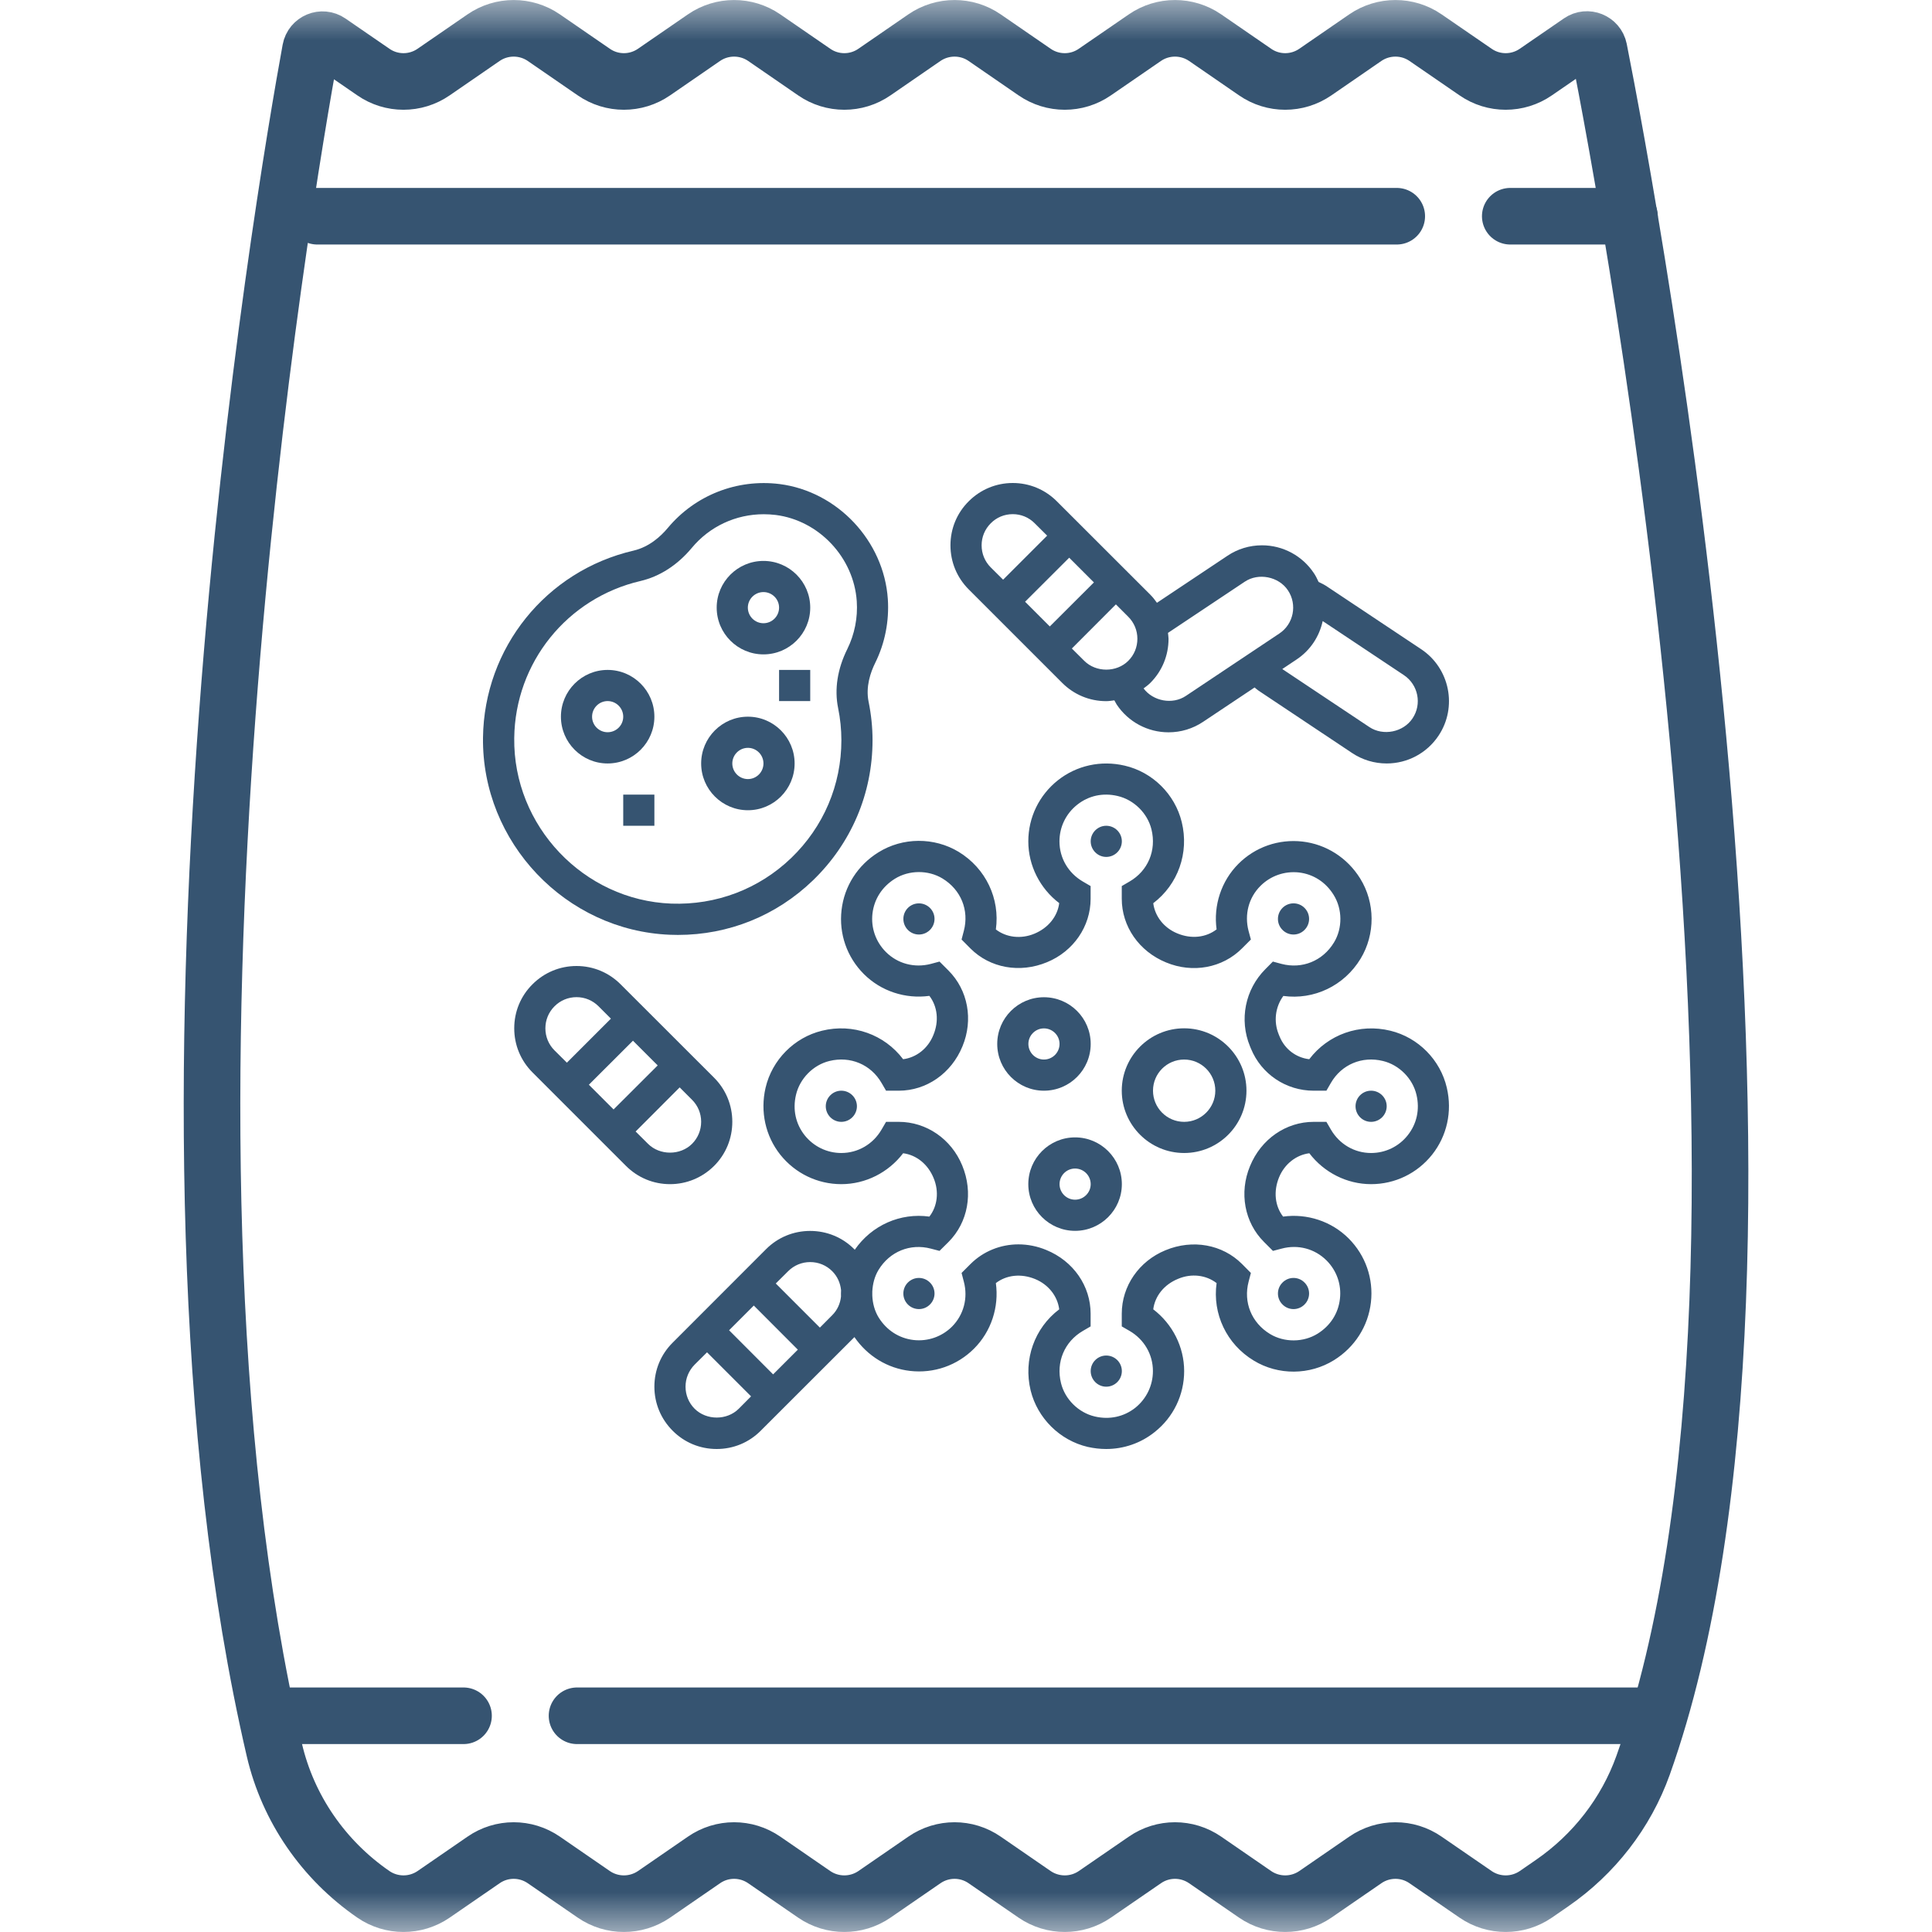
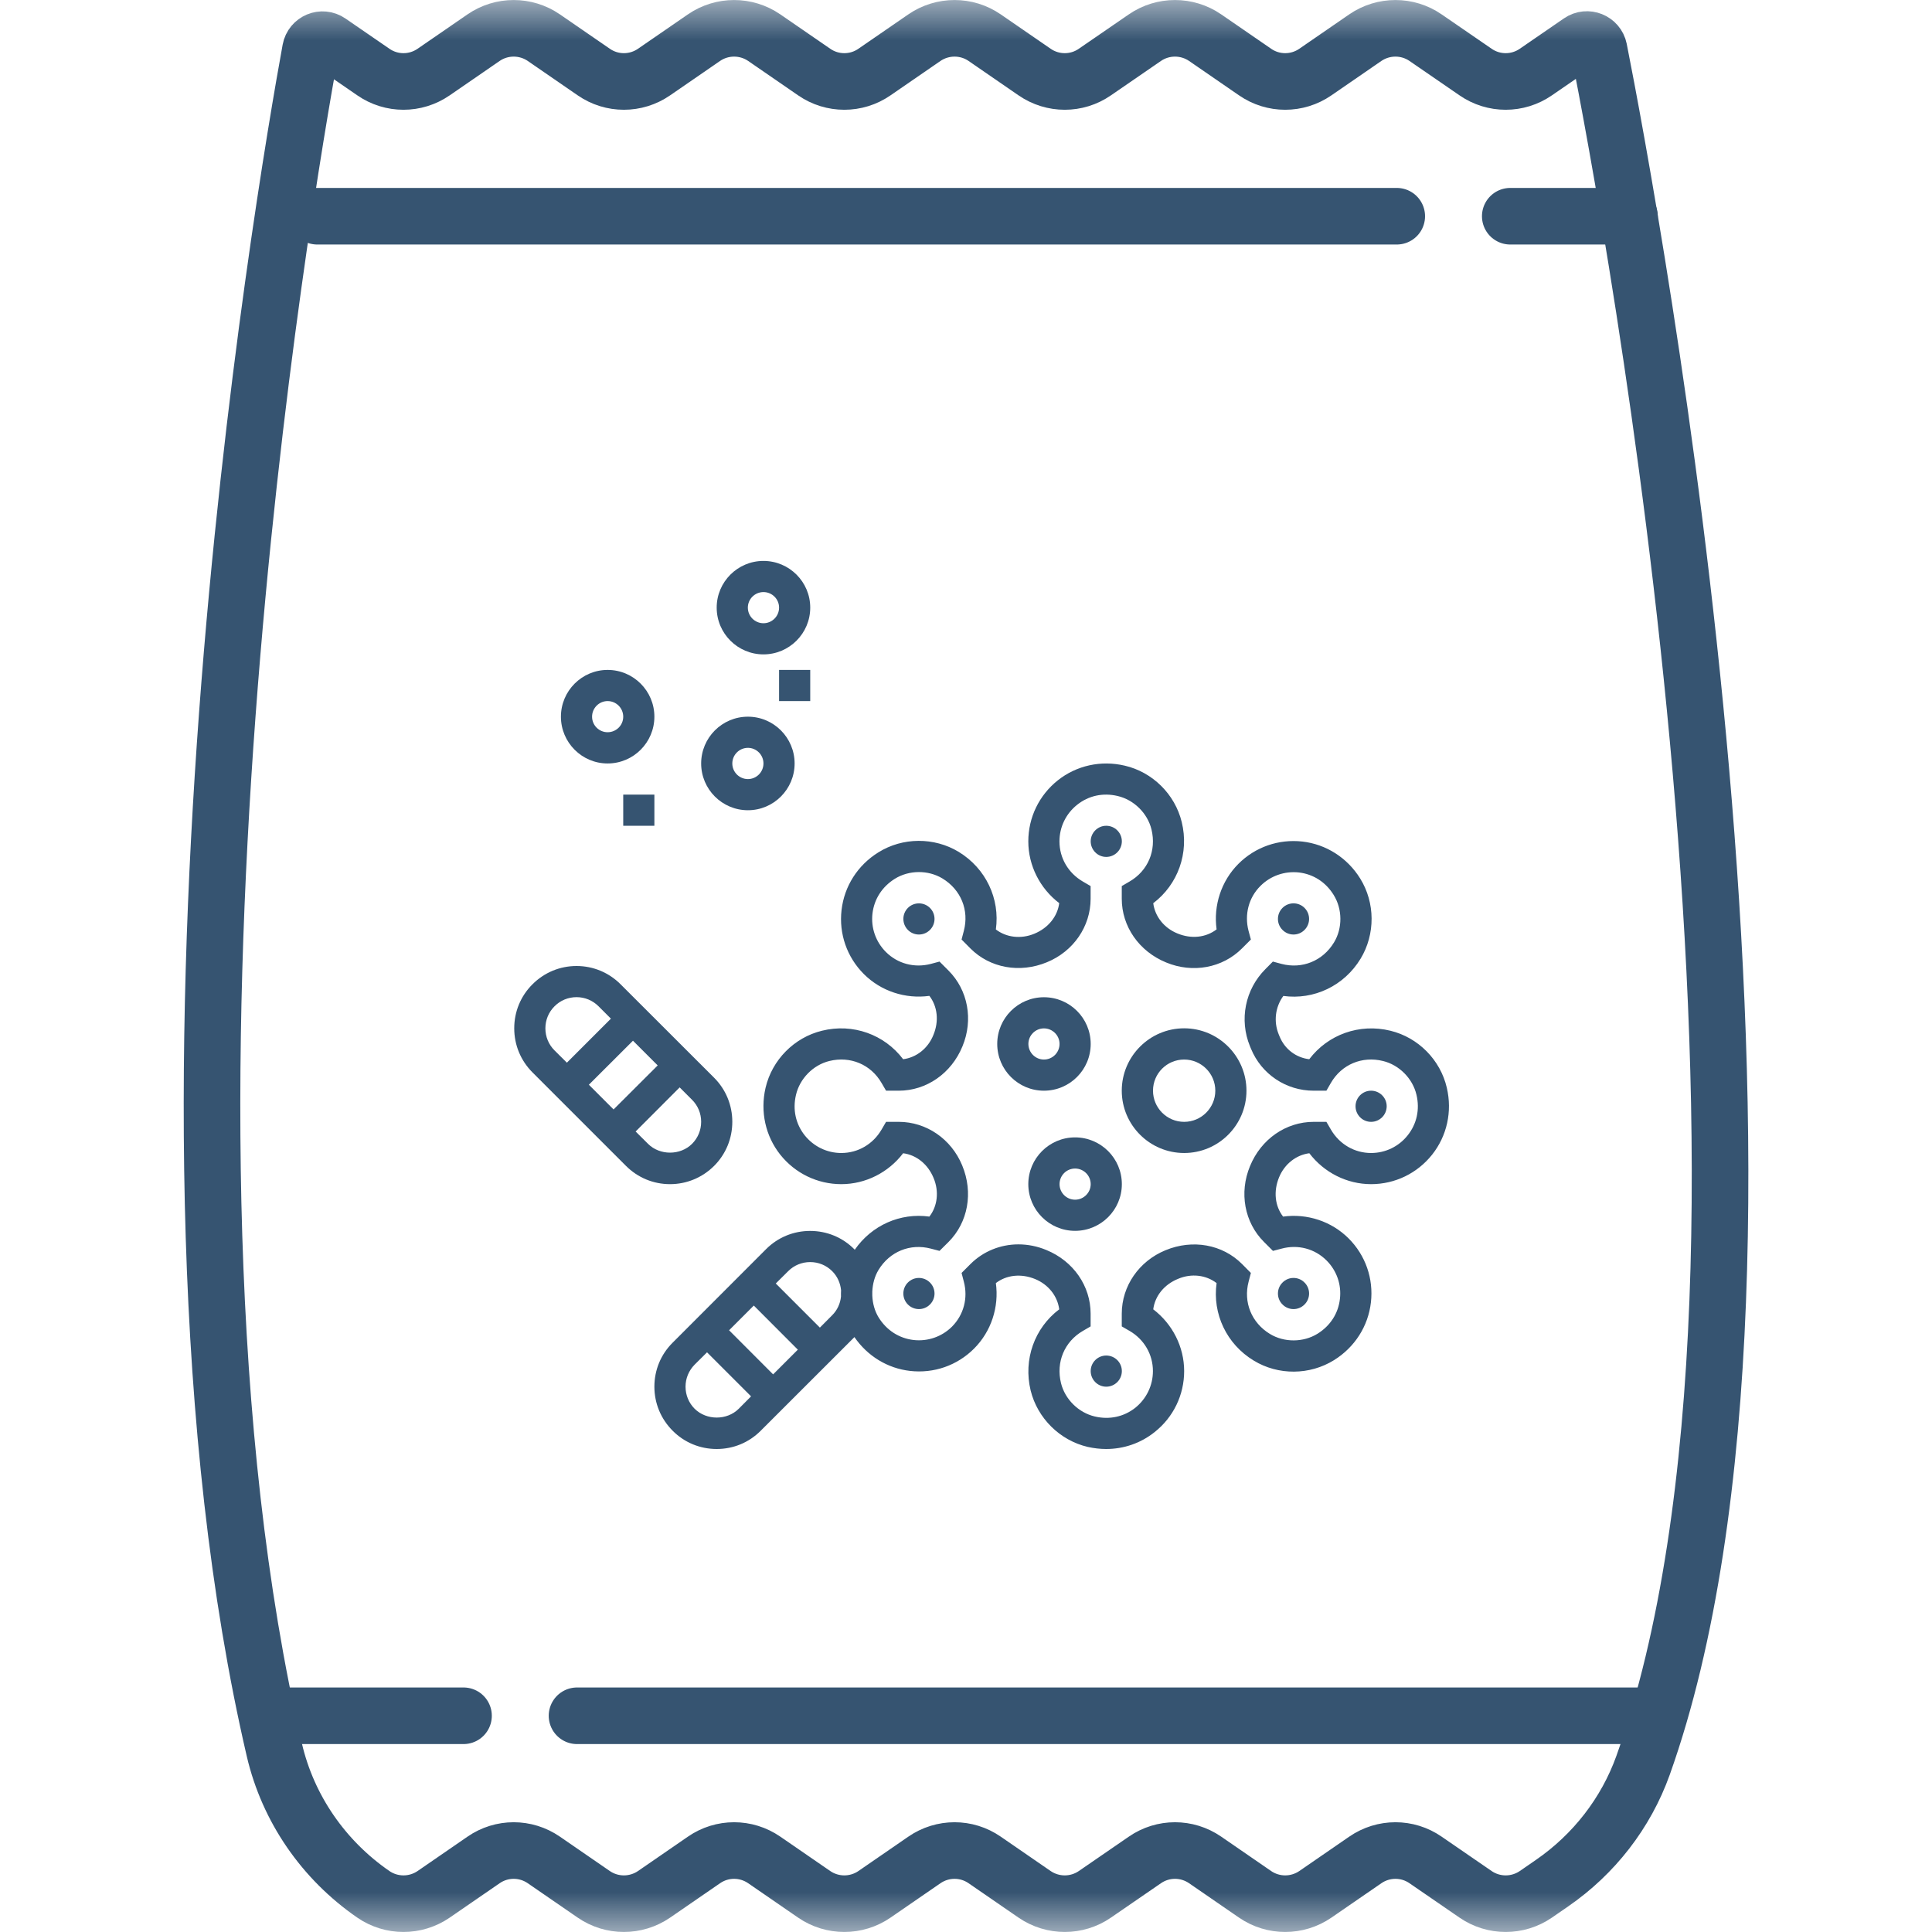
<svg xmlns="http://www.w3.org/2000/svg" width="24" height="24" viewBox="0 0 24 24" fill="none">
  <mask id="mask0_289_703" style="mask-type:luminance" maskUnits="userSpaceOnUse" x="0" y="0" width="24" height="24">
    <path d="M0 1.90735e-06H24V24H0V1.90735e-06Z" fill="white" />
  </mask>
  <g mask="url(#mask0_289_703)">
    <path d="M19.279 23.394L19.079 23.532C18.853 23.687 18.555 23.687 18.33 23.532L17.709 23.105C17.484 22.949 17.186 22.949 16.96 23.105L16.34 23.532C16.114 23.687 15.816 23.687 15.591 23.532L14.971 23.105C14.745 22.949 14.447 22.949 14.222 23.105L13.601 23.532C13.376 23.687 13.078 23.687 12.852 23.532L12.232 23.105C12.007 22.949 11.709 22.949 11.483 23.105L10.863 23.532C10.638 23.687 10.339 23.687 10.114 23.532L9.494 23.105C9.268 22.949 8.97 22.949 8.745 23.105L8.125 23.532C7.899 23.687 7.601 23.687 7.376 23.532L6.756 23.105C6.53 22.949 6.232 22.949 6.007 23.105L5.387 23.532C5.161 23.687 4.863 23.687 4.638 23.532C4.02 23.106 3.578 22.468 3.408 21.738C1.572 13.848 3.535 2.379 3.857 0.618C3.877 0.509 4.002 0.457 4.093 0.52L4.638 0.895C4.863 1.051 5.161 1.051 5.387 0.895L6.007 0.468C6.232 0.313 6.53 0.313 6.756 0.468L7.376 0.895C7.601 1.051 7.899 1.051 8.125 0.895L8.745 0.468C8.97 0.313 9.268 0.313 9.494 0.468L10.114 0.895C10.339 1.051 10.638 1.051 10.863 0.895L11.483 0.468C11.709 0.313 12.007 0.313 12.232 0.468L12.852 0.895C13.078 1.051 13.376 1.051 13.601 0.895L14.222 0.468C14.447 0.313 14.745 0.313 14.971 0.468L15.591 0.895C15.816 1.051 16.114 1.051 16.34 0.895L16.96 0.468C17.186 0.313 17.484 0.313 17.709 0.468L18.33 0.895C18.555 1.051 18.853 1.051 19.079 0.895L19.627 0.518C19.717 0.456 19.841 0.506 19.863 0.613C20.234 2.489 22.687 15.541 20.411 21.929C20.198 22.524 19.8 23.035 19.279 23.394Z" stroke="#365471" stroke-width="0.703" stroke-miterlimit="10" stroke-linecap="round" stroke-linejoin="round" />
    <path d="M3.941 2.686H20.242" stroke="#365471" stroke-width="0.703" stroke-miterlimit="10" stroke-linecap="round" stroke-linejoin="round" stroke-dasharray="13.41 1.41" />
    <path d="M20.578 21.314H3.422" stroke="#365471" stroke-width="0.703" stroke-miterlimit="10" stroke-linecap="round" stroke-linejoin="round" stroke-dasharray="13.41 1.41" />
  </g>
  <path d="M17.973 13.513C17.893 13.166 17.618 12.888 17.272 12.804C16.887 12.71 16.497 12.851 16.264 13.158C16.101 13.139 15.961 13.034 15.897 12.879L15.885 12.85C15.819 12.689 15.842 12.509 15.942 12.372C16.322 12.424 16.697 12.247 16.902 11.909C17.086 11.605 17.084 11.214 16.896 10.912C16.736 10.655 16.474 10.488 16.179 10.454C15.884 10.421 15.594 10.521 15.384 10.731C15.171 10.944 15.072 11.248 15.113 11.545C14.982 11.646 14.8 11.668 14.625 11.595C14.459 11.527 14.347 11.383 14.326 11.22C14.633 10.987 14.774 10.596 14.68 10.212C14.596 9.867 14.318 9.591 13.971 9.511C13.676 9.442 13.373 9.509 13.14 9.694C12.908 9.879 12.774 10.155 12.774 10.452C12.774 10.753 12.919 11.037 13.158 11.219C13.137 11.383 13.023 11.527 12.849 11.599C12.683 11.668 12.501 11.646 12.371 11.546C12.424 11.164 12.247 10.788 11.909 10.582C11.605 10.398 11.213 10.4 10.912 10.588C10.654 10.748 10.488 11.009 10.454 11.305C10.42 11.6 10.521 11.89 10.731 12.1C10.944 12.313 11.247 12.412 11.545 12.371C11.646 12.502 11.667 12.685 11.594 12.859C11.527 13.025 11.383 13.137 11.219 13.158C10.987 12.851 10.596 12.709 10.211 12.804C9.866 12.888 9.591 13.166 9.51 13.513C9.442 13.808 9.508 14.111 9.693 14.344C9.878 14.576 10.155 14.71 10.451 14.71C10.753 14.71 11.037 14.565 11.219 14.326C11.383 14.347 11.527 14.461 11.598 14.635C11.667 14.801 11.646 14.983 11.545 15.113C11.184 15.063 10.829 15.22 10.618 15.525C10.616 15.523 10.614 15.52 10.612 15.518C10.466 15.371 10.271 15.291 10.064 15.291C9.857 15.291 9.663 15.371 9.517 15.517L8.356 16.679C8.209 16.825 8.129 17.019 8.129 17.226C8.129 17.433 8.21 17.627 8.356 17.773C8.502 17.92 8.696 18 8.903 18C9.11 18 9.304 17.92 9.45 17.773L10.612 16.612C10.613 16.611 10.613 16.61 10.614 16.61C10.776 16.845 11.024 16.998 11.305 17.03C11.6 17.064 11.89 16.963 12.1 16.753C12.313 16.54 12.412 16.237 12.371 15.939C12.502 15.838 12.684 15.817 12.859 15.889C13.024 15.957 13.137 16.101 13.158 16.265C12.851 16.497 12.71 16.888 12.803 17.273C12.888 17.618 13.166 17.893 13.512 17.974C13.589 17.991 13.665 18 13.741 18C13.959 18 14.171 17.928 14.343 17.79C14.576 17.606 14.71 17.329 14.71 17.032C14.71 16.731 14.565 16.447 14.326 16.265C14.347 16.101 14.46 15.957 14.635 15.886C14.8 15.816 14.982 15.838 15.113 15.939C15.06 16.32 15.236 16.697 15.575 16.902C15.879 17.087 16.27 17.084 16.572 16.896C16.829 16.736 16.996 16.475 17.03 16.179C17.064 15.884 16.963 15.594 16.753 15.384C16.54 15.171 16.237 15.072 15.939 15.113C15.838 14.982 15.817 14.8 15.889 14.625C15.957 14.46 16.101 14.347 16.265 14.326C16.447 14.565 16.731 14.71 17.032 14.71C17.329 14.71 17.605 14.576 17.79 14.344C17.975 14.111 18.042 13.808 17.973 13.513ZM9.364 16.218L9.911 16.766L9.604 17.073L9.057 16.525L9.364 16.218ZM8.629 17.5C8.556 17.427 8.516 17.329 8.516 17.226C8.516 17.123 8.556 17.026 8.629 16.952L8.783 16.799L9.33 17.346L9.177 17.5C9.031 17.646 8.776 17.646 8.629 17.5ZM10.185 16.492L9.637 15.944L9.791 15.791C9.864 15.718 9.961 15.678 10.064 15.678C10.168 15.678 10.265 15.718 10.338 15.791C10.402 15.855 10.439 15.938 10.448 16.027C10.447 16.054 10.446 16.08 10.447 16.107C10.438 16.194 10.401 16.275 10.338 16.338L10.185 16.492ZM10.836 16.043C10.841 15.949 10.864 15.857 10.913 15.776C11.052 15.547 11.307 15.443 11.564 15.511L11.671 15.539L11.783 15.428C12.025 15.185 12.093 14.816 11.953 14.478C11.818 14.149 11.508 13.936 11.165 13.936H11.007L10.951 14.032C10.845 14.214 10.658 14.323 10.451 14.323C10.274 14.323 10.108 14.243 9.996 14.103C9.884 13.961 9.845 13.783 9.888 13.601C9.935 13.398 10.102 13.229 10.303 13.18C10.563 13.116 10.818 13.223 10.951 13.453L11.007 13.549H11.165C11.508 13.549 11.818 13.335 11.956 12.998C12.093 12.668 12.025 12.299 11.782 12.056L11.671 11.945L11.563 11.974C11.36 12.027 11.151 11.972 11.005 11.826C10.879 11.7 10.818 11.526 10.838 11.349C10.859 11.169 10.958 11.015 11.117 10.916C11.293 10.807 11.53 10.805 11.708 10.913C11.937 11.052 12.041 11.307 11.973 11.564L11.945 11.671L12.056 11.783C12.298 12.025 12.668 12.093 13.006 11.953C13.335 11.818 13.548 11.508 13.548 11.165V11.007L13.452 10.951C13.27 10.845 13.161 10.659 13.161 10.452C13.161 10.274 13.241 10.108 13.381 9.997C13.523 9.884 13.701 9.845 13.883 9.888C14.086 9.935 14.255 10.102 14.304 10.303C14.368 10.564 14.261 10.818 14.031 10.951L13.935 11.007V11.165C13.935 11.508 14.149 11.818 14.486 11.956C14.816 12.093 15.185 12.025 15.428 11.782L15.539 11.671L15.51 11.564C15.457 11.36 15.511 11.151 15.658 11.005C15.784 10.879 15.958 10.819 16.135 10.838C16.315 10.859 16.469 10.958 16.567 11.117C16.677 11.293 16.679 11.531 16.571 11.708C16.432 11.937 16.176 12.041 15.92 11.974L15.812 11.945L15.719 12.039C15.467 12.291 15.392 12.668 15.528 12.998L15.54 13.027C15.67 13.344 15.976 13.549 16.319 13.549H16.477L16.533 13.452C16.666 13.223 16.92 13.116 17.18 13.18C17.382 13.229 17.549 13.398 17.596 13.6C17.639 13.782 17.6 13.961 17.487 14.103C17.376 14.243 17.21 14.323 17.032 14.323C16.826 14.323 16.639 14.214 16.533 14.032L16.477 13.936H16.319C15.976 13.936 15.666 14.149 15.528 14.486C15.391 14.816 15.459 15.186 15.702 15.428L15.813 15.539L15.92 15.511C16.124 15.456 16.333 15.512 16.479 15.658C16.605 15.784 16.666 15.958 16.645 16.135C16.625 16.315 16.526 16.469 16.367 16.568C16.191 16.677 15.954 16.679 15.776 16.571C15.547 16.432 15.443 16.177 15.511 15.92L15.539 15.813L15.428 15.701C15.186 15.459 14.816 15.391 14.478 15.531C14.149 15.666 13.935 15.976 13.935 16.319V16.477L14.032 16.533C14.214 16.639 14.322 16.826 14.322 17.032C14.322 17.21 14.242 17.376 14.103 17.488C13.961 17.6 13.782 17.639 13.6 17.596C13.398 17.549 13.229 17.382 13.18 17.181C13.116 16.921 13.223 16.666 13.452 16.533L13.548 16.477V16.319C13.548 15.976 13.335 15.666 12.998 15.528C12.885 15.481 12.767 15.458 12.651 15.458C12.43 15.458 12.215 15.543 12.056 15.702L11.945 15.813L11.973 15.921C12.027 16.124 11.972 16.333 11.826 16.48C11.7 16.605 11.526 16.666 11.349 16.646C11.169 16.625 11.015 16.526 10.916 16.368C10.865 16.286 10.84 16.19 10.836 16.094L10.836 16.043Z" fill="#365471" />
  <path d="M13.742 10.645C13.849 10.645 13.936 10.558 13.936 10.451C13.936 10.345 13.849 10.258 13.742 10.258C13.636 10.258 13.549 10.345 13.549 10.451C13.549 10.558 13.636 10.645 13.742 10.645Z" fill="#365471" />
  <path d="M11.415 11.609C11.522 11.609 11.609 11.522 11.609 11.415C11.609 11.308 11.522 11.222 11.415 11.222C11.308 11.222 11.222 11.308 11.222 11.415C11.222 11.522 11.308 11.609 11.415 11.609Z" fill="#365471" />
-   <path d="M10.451 13.936C10.558 13.936 10.645 13.849 10.645 13.742C10.645 13.636 10.558 13.549 10.451 13.549C10.345 13.549 10.258 13.636 10.258 13.742C10.258 13.849 10.345 13.936 10.451 13.936Z" fill="#365471" />
  <path d="M11.278 15.932C11.203 16.007 11.203 16.13 11.278 16.205C11.354 16.281 11.477 16.281 11.552 16.205C11.628 16.13 11.628 16.007 11.552 15.932C11.476 15.856 11.354 15.856 11.278 15.932Z" fill="#365471" />
  <path d="M13.742 17.226C13.849 17.226 13.936 17.139 13.936 17.032C13.936 16.925 13.849 16.839 13.742 16.839C13.636 16.839 13.549 16.925 13.549 17.032C13.549 17.139 13.636 17.226 13.742 17.226Z" fill="#365471" />
  <path d="M16.205 16.205C16.281 16.13 16.281 16.007 16.205 15.932C16.13 15.856 16.007 15.856 15.932 15.932C15.856 16.007 15.856 16.13 15.932 16.205C16.007 16.281 16.13 16.281 16.205 16.205Z" fill="#365471" />
  <path d="M17.032 13.936C17.139 13.936 17.226 13.849 17.226 13.742C17.226 13.636 17.139 13.549 17.032 13.549C16.925 13.549 16.839 13.636 16.839 13.742C16.839 13.849 16.925 13.936 17.032 13.936Z" fill="#365471" />
  <path d="M16.205 11.552C16.281 11.476 16.281 11.354 16.205 11.278C16.13 11.203 16.007 11.203 15.932 11.278C15.856 11.354 15.856 11.477 15.932 11.552C16.007 11.628 16.13 11.628 16.205 11.552Z" fill="#365471" />
  <path d="M13.549 12.968C13.549 12.648 13.289 12.388 12.968 12.388C12.648 12.388 12.388 12.648 12.388 12.968C12.388 13.289 12.648 13.549 12.968 13.549C13.289 13.549 13.549 13.289 13.549 12.968ZM12.775 12.968C12.775 12.862 12.862 12.775 12.968 12.775C13.075 12.775 13.162 12.862 13.162 12.968C13.162 13.075 13.075 13.162 12.968 13.162C12.862 13.162 12.775 13.075 12.775 12.968Z" fill="#365471" />
  <path d="M14.71 12.774C14.283 12.774 13.935 13.122 13.935 13.549C13.935 13.976 14.283 14.323 14.71 14.323C15.137 14.323 15.484 13.976 15.484 13.549C15.484 13.122 15.137 12.774 14.71 12.774ZM14.71 13.936C14.496 13.936 14.323 13.762 14.323 13.549C14.323 13.335 14.496 13.162 14.71 13.162C14.923 13.162 15.097 13.335 15.097 13.549C15.097 13.762 14.923 13.936 14.71 13.936Z" fill="#365471" />
  <path d="M13.355 14.129C13.035 14.129 12.774 14.389 12.774 14.71C12.774 15.03 13.035 15.29 13.355 15.29C13.675 15.29 13.936 15.03 13.936 14.71C13.936 14.389 13.675 14.129 13.355 14.129ZM13.355 14.903C13.248 14.903 13.162 14.816 13.162 14.71C13.162 14.603 13.248 14.516 13.355 14.516C13.462 14.516 13.549 14.603 13.549 14.71C13.549 14.816 13.462 14.903 13.355 14.903Z" fill="#365471" />
  <path d="M7.548 9.484C7.869 9.484 8.129 9.223 8.129 8.903C8.129 8.583 7.869 8.322 7.548 8.322C7.228 8.322 6.968 8.583 6.968 8.903C6.968 9.223 7.228 9.484 7.548 9.484ZM7.548 8.709C7.655 8.709 7.742 8.796 7.742 8.903C7.742 9.01 7.655 9.096 7.548 9.096C7.442 9.096 7.355 9.01 7.355 8.903C7.355 8.796 7.442 8.709 7.548 8.709Z" fill="#365471" />
  <path d="M9.484 8.129C9.804 8.129 10.065 7.869 10.065 7.548C10.065 7.228 9.804 6.968 9.484 6.968C9.164 6.968 8.903 7.228 8.903 7.548C8.903 7.869 9.164 8.129 9.484 8.129ZM9.484 7.355C9.591 7.355 9.678 7.442 9.678 7.548C9.678 7.655 9.591 7.742 9.484 7.742C9.377 7.742 9.29 7.655 9.29 7.548C9.29 7.442 9.377 7.355 9.484 7.355Z" fill="#365471" />
  <path d="M9.291 10.065C9.611 10.065 9.871 9.804 9.871 9.484C9.871 9.164 9.611 8.903 9.291 8.903C8.97 8.903 8.71 9.164 8.71 9.484C8.71 9.804 8.97 10.065 9.291 10.065ZM9.291 9.29C9.397 9.29 9.484 9.377 9.484 9.484C9.484 9.591 9.397 9.678 9.291 9.678C9.184 9.678 9.097 9.591 9.097 9.484C9.097 9.377 9.184 9.29 9.291 9.29Z" fill="#365471" />
  <path d="M7.742 9.871H8.129V10.258H7.742V9.871Z" fill="#365471" />
  <path d="M9.678 8.322H10.065V8.709H9.678V8.322Z" fill="#365471" />
-   <path d="M8.324 11.612C8.356 11.613 8.389 11.614 8.421 11.614C9.05 11.614 9.642 11.376 10.097 10.938C10.575 10.477 10.839 9.858 10.839 9.194C10.839 9.035 10.822 8.874 10.79 8.717C10.752 8.531 10.814 8.352 10.872 8.235C10.993 7.991 11.047 7.716 11.029 7.442C10.98 6.718 10.402 6.104 9.684 6.013C9.155 5.947 8.635 6.151 8.295 6.559C8.209 6.662 8.066 6.794 7.87 6.84C6.783 7.092 6.014 8.048 6 9.163C5.984 10.463 7.027 11.561 8.324 11.612ZM7.958 7.217C8.196 7.161 8.415 7.02 8.593 6.807C8.816 6.538 9.142 6.388 9.487 6.388C9.536 6.388 9.586 6.391 9.636 6.397C10.173 6.465 10.606 6.925 10.643 7.468C10.657 7.674 10.616 7.879 10.526 8.062C10.403 8.309 10.364 8.562 10.411 8.794C10.438 8.926 10.452 9.061 10.452 9.194C10.452 9.752 10.23 10.272 9.828 10.659C9.426 11.045 8.897 11.245 8.339 11.225C7.249 11.183 6.374 10.26 6.388 9.168C6.399 8.231 7.045 7.429 7.958 7.217Z" fill="#365471" />
  <path d="M8.871 14.483C9.017 14.337 9.097 14.142 9.097 13.935C9.097 13.729 9.017 13.534 8.871 13.388L7.709 12.227C7.563 12.081 7.369 12 7.162 12C6.955 12 6.761 12.081 6.615 12.227C6.468 12.373 6.388 12.567 6.388 12.774C6.388 12.981 6.468 13.175 6.615 13.322L7.776 14.483C7.922 14.629 8.116 14.71 8.323 14.71C8.53 14.71 8.724 14.629 8.871 14.483ZM8.17 13.235L7.622 13.782L7.315 13.475L7.863 12.928L8.17 13.235ZM6.775 12.774C6.775 12.671 6.815 12.574 6.888 12.501C6.961 12.427 7.059 12.387 7.162 12.387C7.265 12.387 7.362 12.427 7.436 12.501L7.589 12.654L7.042 13.201L6.888 13.048C6.815 12.975 6.775 12.878 6.775 12.774ZM7.896 14.056L8.443 13.508L8.597 13.662C8.67 13.735 8.71 13.832 8.71 13.935C8.71 14.039 8.67 14.136 8.597 14.209C8.451 14.355 8.196 14.355 8.05 14.209L7.896 14.056Z" fill="#365471" />
-   <path d="M13.195 8.483C13.341 8.629 13.535 8.71 13.742 8.71C13.776 8.71 13.809 8.704 13.843 8.7C13.853 8.717 13.861 8.735 13.872 8.752C14.016 8.968 14.257 9.097 14.516 9.097C14.67 9.097 14.818 9.052 14.945 8.967L15.585 8.54C15.602 8.554 15.617 8.568 15.635 8.58L16.796 9.354C16.923 9.439 17.072 9.484 17.226 9.484C17.485 9.484 17.726 9.355 17.87 9.139C18.107 8.784 18.01 8.302 17.655 8.065L16.494 7.292C16.458 7.267 16.42 7.247 16.38 7.229C16.363 7.192 16.345 7.154 16.321 7.119C16.177 6.903 15.936 6.774 15.677 6.774C15.523 6.774 15.374 6.819 15.248 6.904L14.372 7.488C14.347 7.453 14.321 7.419 14.29 7.388L13.128 6.227C12.982 6.081 12.788 6 12.581 6C12.374 6 12.18 6.081 12.034 6.227C11.887 6.373 11.807 6.567 11.807 6.774C11.807 6.981 11.887 7.175 12.034 7.322L13.195 8.483ZM12.734 7.475L13.282 6.928L13.589 7.235L13.041 7.782L12.734 7.475ZM16.431 7.715L17.44 8.387C17.618 8.506 17.666 8.747 17.547 8.924C17.433 9.096 17.182 9.146 17.011 9.032L15.929 8.311L16.107 8.192C16.28 8.077 16.39 7.904 16.431 7.715ZM15.463 7.226C15.633 7.112 15.885 7.162 15.999 7.333C16.118 7.511 16.07 7.752 15.892 7.87L14.731 8.645C14.565 8.756 14.325 8.711 14.206 8.552C14.235 8.53 14.264 8.509 14.29 8.483C14.436 8.337 14.516 8.142 14.516 7.936C14.516 7.911 14.511 7.887 14.509 7.862L15.463 7.226ZM14.129 7.935C14.129 8.039 14.089 8.136 14.016 8.209C13.87 8.355 13.615 8.355 13.469 8.209L13.315 8.056L13.862 7.508L14.016 7.662C14.089 7.735 14.129 7.832 14.129 7.935ZM12.307 6.501C12.38 6.427 12.477 6.387 12.581 6.387C12.684 6.387 12.781 6.427 12.854 6.501L13.008 6.654L12.461 7.201L12.307 7.048C12.234 6.975 12.194 6.878 12.194 6.774C12.194 6.671 12.234 6.574 12.307 6.501Z" fill="#365471" />
</svg>